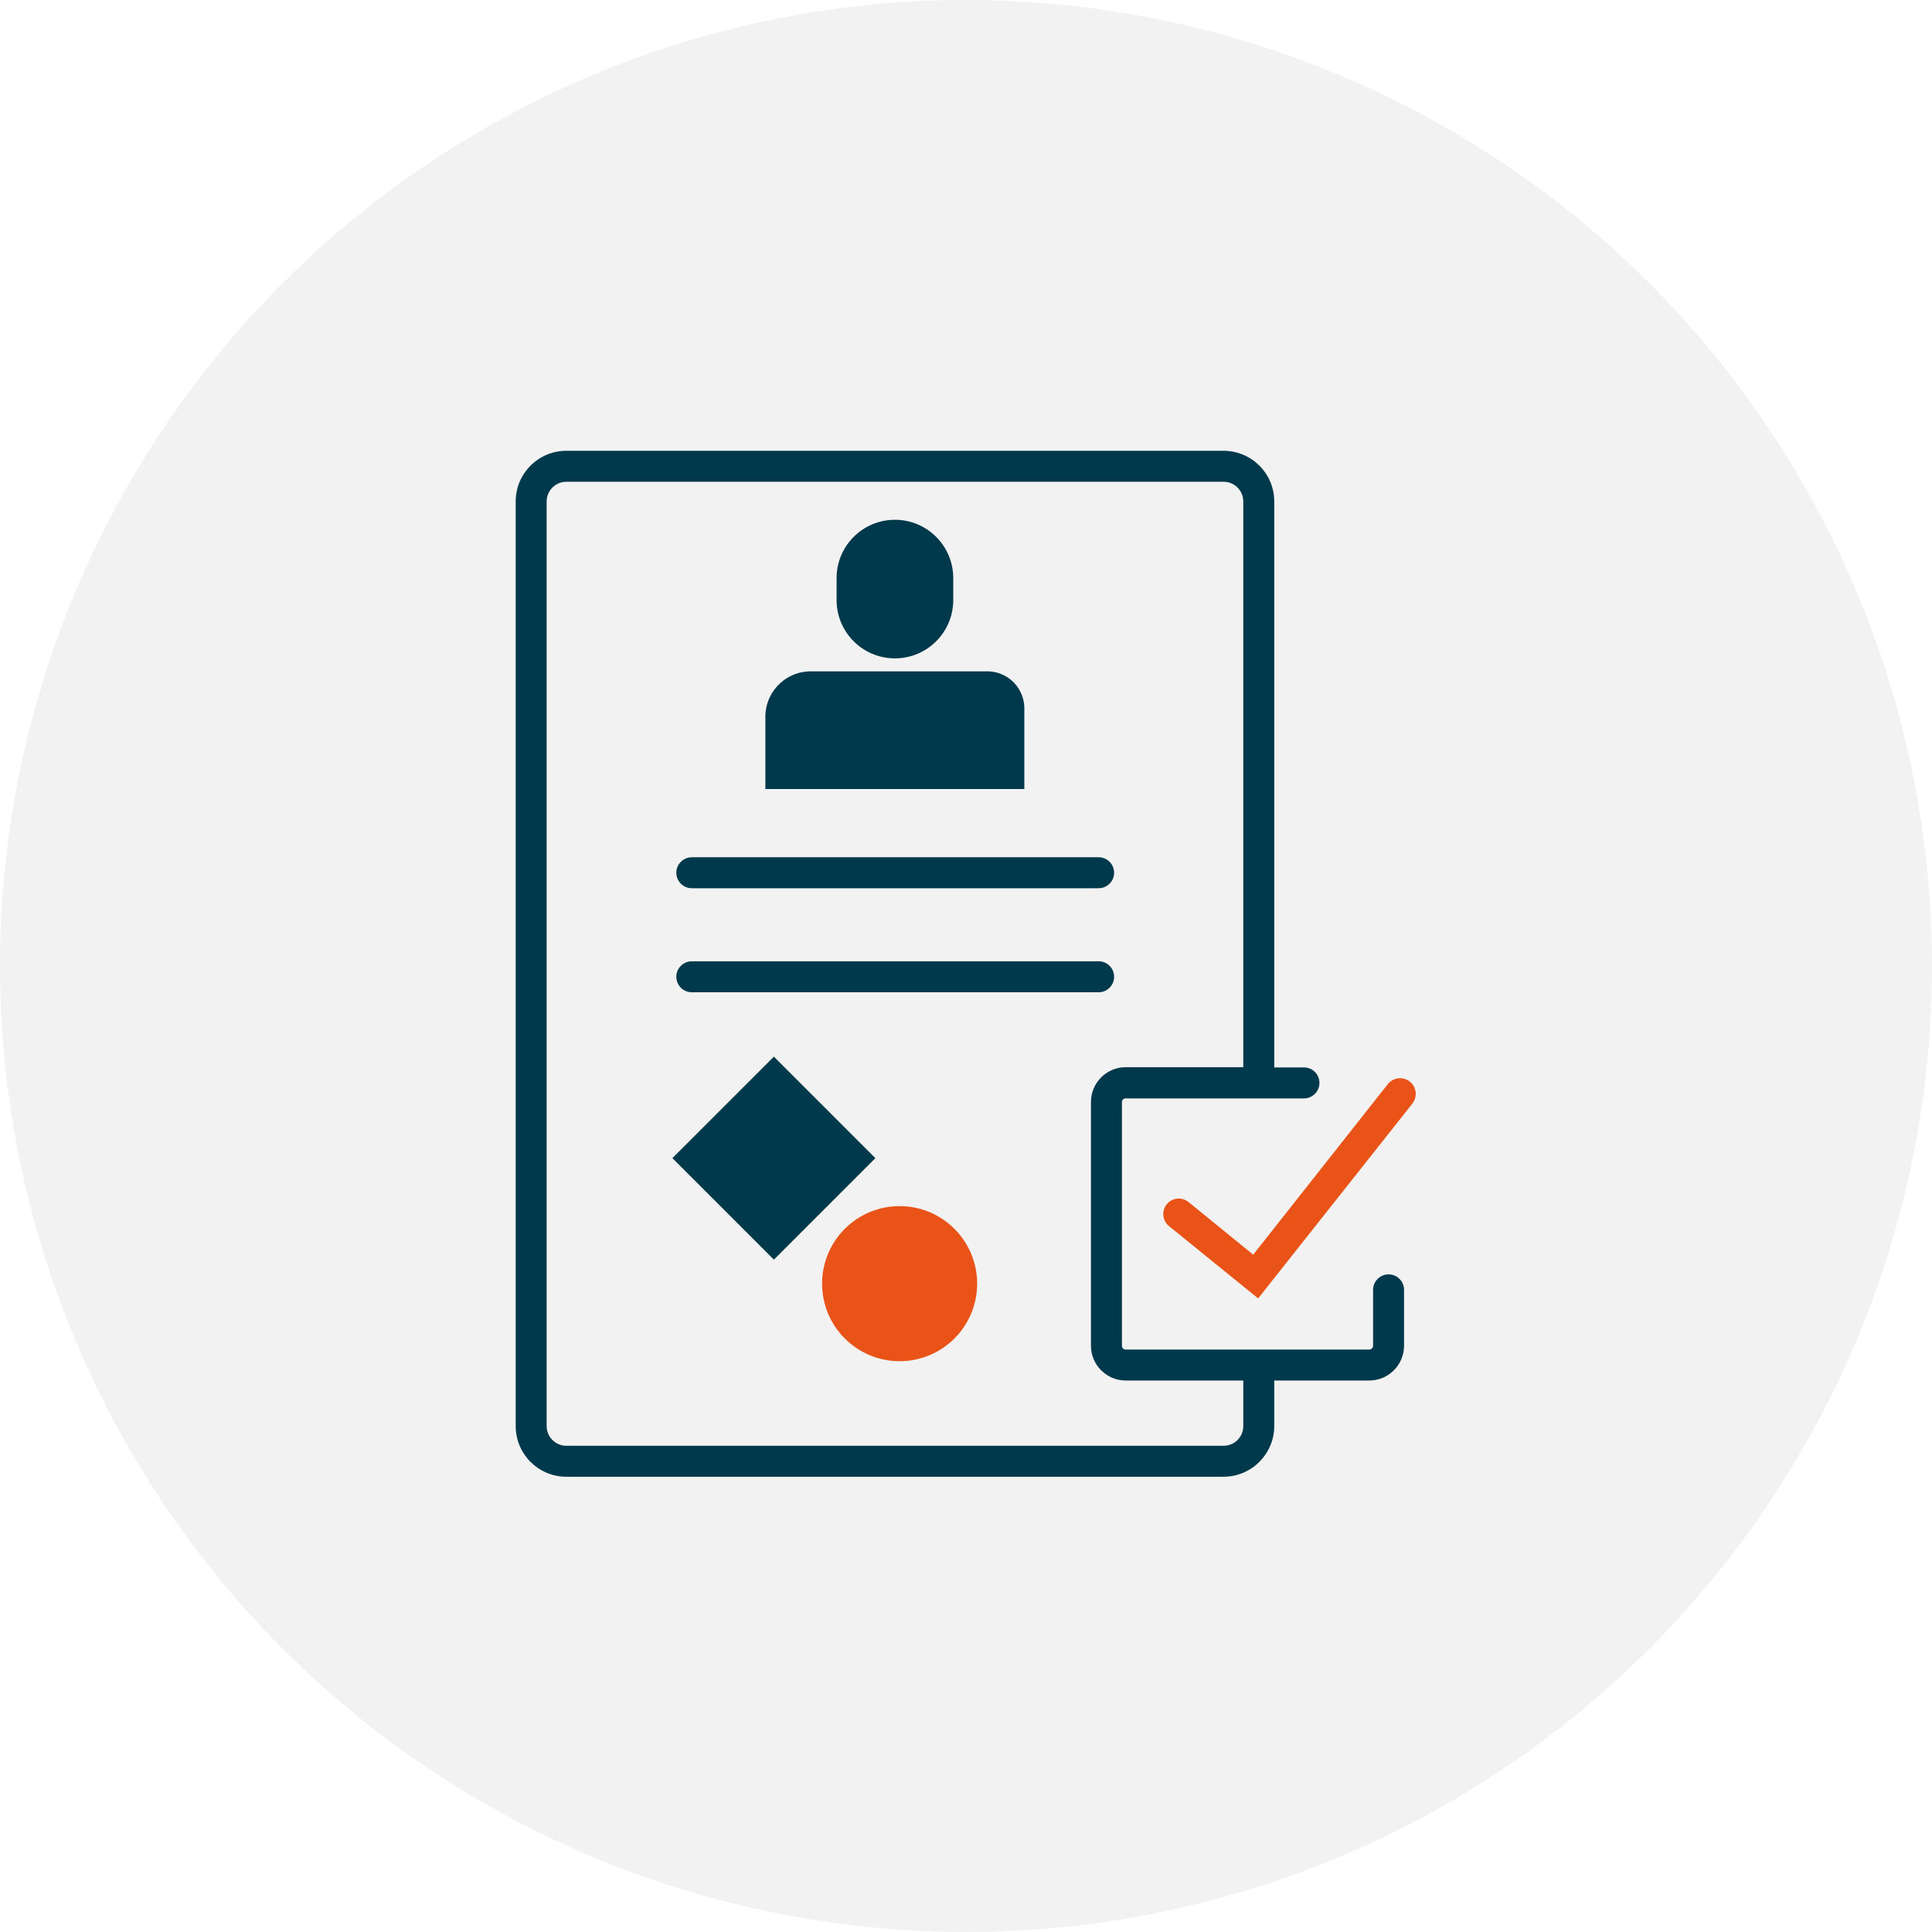
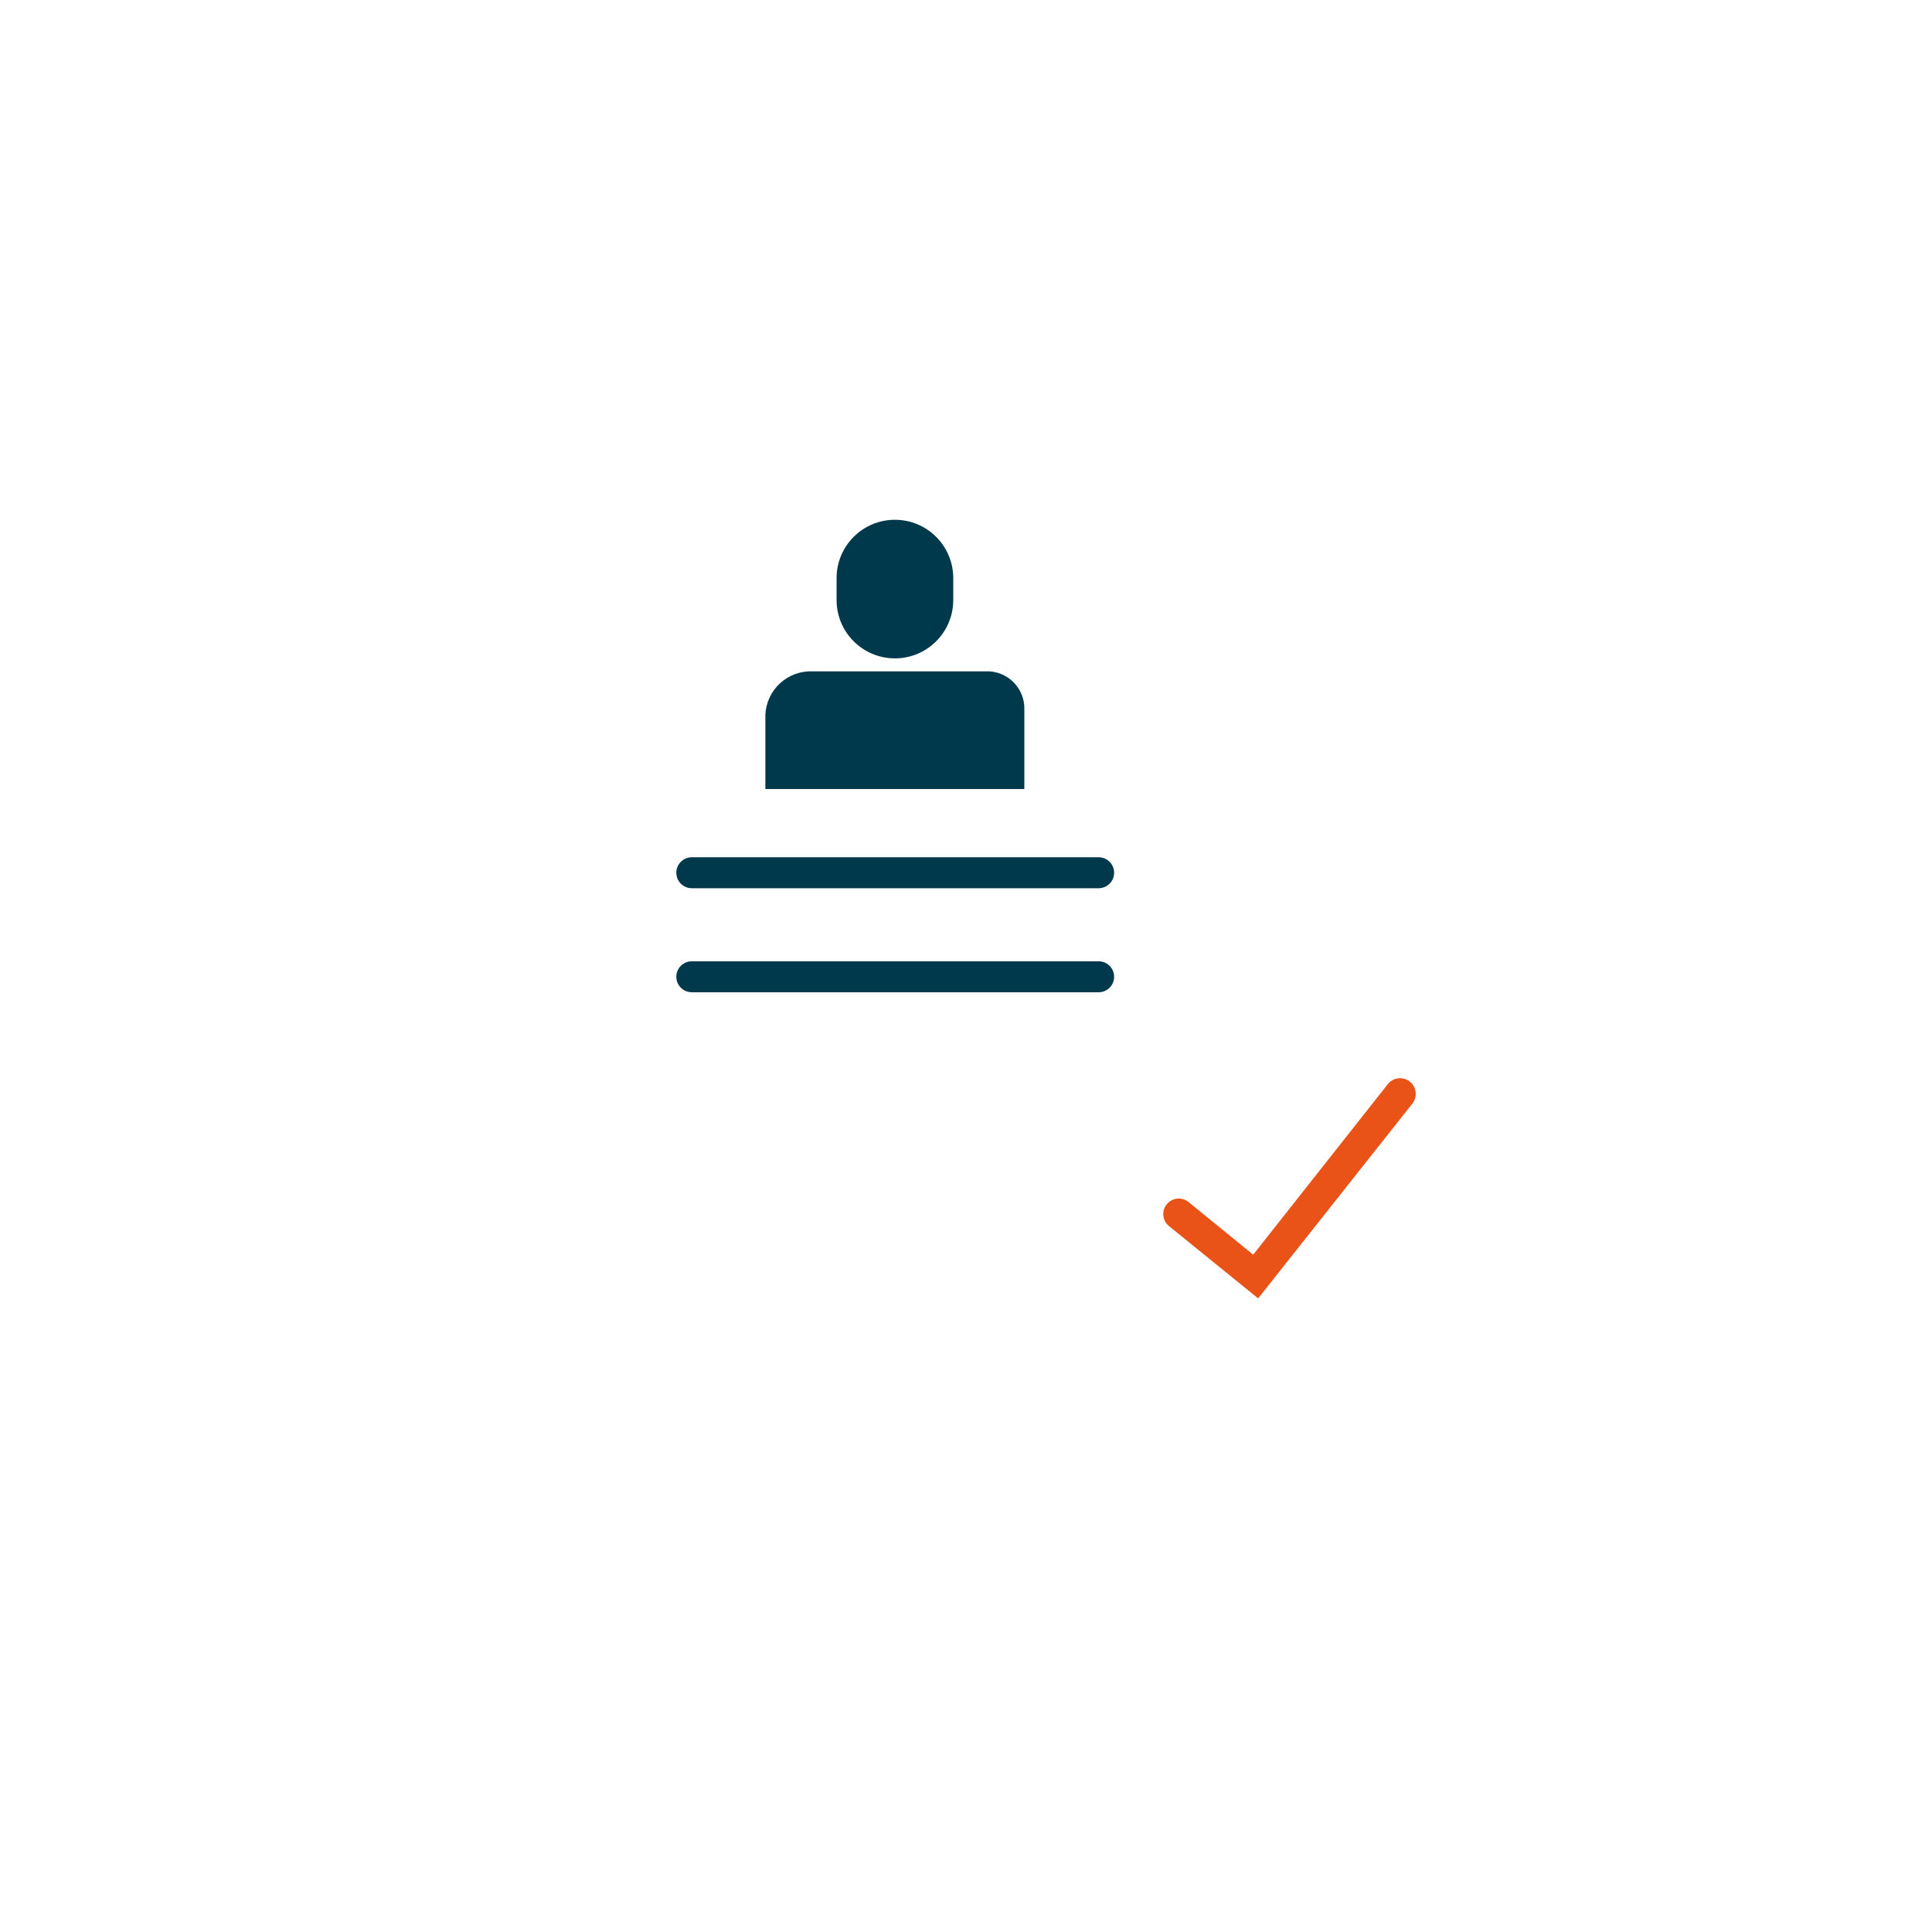
<svg xmlns="http://www.w3.org/2000/svg" width="130" height="130" viewBox="0 0 130 130">
  <g fill="none" fill-rule="evenodd">
    <g>
      <g>
        <g>
          <g transform="translate(-1229 -1123) translate(209 1036) translate(0 87) translate(1020)">
-             <circle cx="65" cy="65" r="65" fill="#F2F2F2" />
            <g fill-rule="nonzero">
-               <path fill="#E95317" d="M26.533 61.592c-2.88 0-5.216-2.336-5.216-5.217s2.335-5.217 5.216-5.217c2.881 0 5.217 2.336 5.217 5.217 0 1.384-.55 2.71-1.528 3.689-.978.978-2.305 1.528-3.689 1.528" transform="translate(34 30)" />
-               <path fill="#00394C" d="M13.244 43.099L22.902 43.099 22.902 52.758 13.244 52.758z" transform="translate(34 30) rotate(-45 18.073 47.929)" />
              <path fill="#00394C" d="M12.55 29.767h27.375c.575 0 1.042-.467 1.042-1.042s-.467-1.042-1.042-1.042H12.55c-.575 0-1.042.467-1.042 1.042s.467 1.042 1.042 1.042zM40.967 35.725c0-.575-.467-1.042-1.042-1.042H12.55c-.575 0-1.042.467-1.042 1.042s.467 1.042 1.042 1.042h27.375c.575 0 1.042-.467 1.042-1.042zM34.925 17.767c.052-1.363-.997-2.516-2.358-2.592H20.7c-.811-.038-1.605.247-2.205.795-.6.547-.958 1.31-.995 2.122v5h17.425v-5.325zM26.217 14.3c2.167 0 3.925-1.757 3.925-3.925V8.9c0-2.168-1.758-3.925-3.925-3.925-2.168 0-3.925 1.757-3.925 3.925v1.475c0 2.168 1.757 3.925 3.925 3.925z" transform="translate(34 30)" />
-               <path fill="#00394C" d="M59.433 55.75c-.575 0-1.041.466-1.041 1.042v3.758c0 .143-.116.258-.259.258H41.742c-.068 0-.133-.027-.18-.076-.047-.049-.073-.114-.07-.182V44.167c-.003-.068.023-.134.07-.183.047-.048.112-.076.18-.076h12c.575 0 1.041-.466 1.041-1.041 0-.576-.466-1.042-1.041-1.042h-2V3.733c-.005-1.879-1.53-3.4-3.409-3.4H4.108C2.23.333.705 1.854.7 3.733v62.225c0 1.883 1.526 3.409 3.408 3.409h44.225c1.88-.005 3.404-1.528 3.409-3.409v-3.066h6.391c1.294 0 2.342-1.049 2.342-2.342v-3.758c0-.576-.466-1.042-1.042-1.042zm-9.775 10.208c0 .732-.593 1.325-1.325 1.325H4.108c-.731 0-1.325-.593-1.325-1.325V3.733c.005-.728.597-1.316 1.325-1.316h44.225c.729 0 1.32.588 1.325 1.316v38.075h-7.916c-.623.003-1.219.253-1.657.695-.437.443-.681 1.041-.677 1.664V60.55c0 1.29 1.044 2.337 2.334 2.342h7.916v3.066z" transform="translate(34 30)" />
              <path fill="#E95317" d="M50.658 57.367l-6-4.867c-.446-.364-.513-1.02-.15-1.467.364-.446 1.02-.513 1.467-.15l4.35 3.542 9.05-11.467c.23-.297.603-.45.976-.398.373.05.69.297.833.645.143.35.088.747-.142 1.045L50.658 57.367z" transform="translate(34 30)" />
            </g>
          </g>
        </g>
      </g>
    </g>
  </g>
</svg>